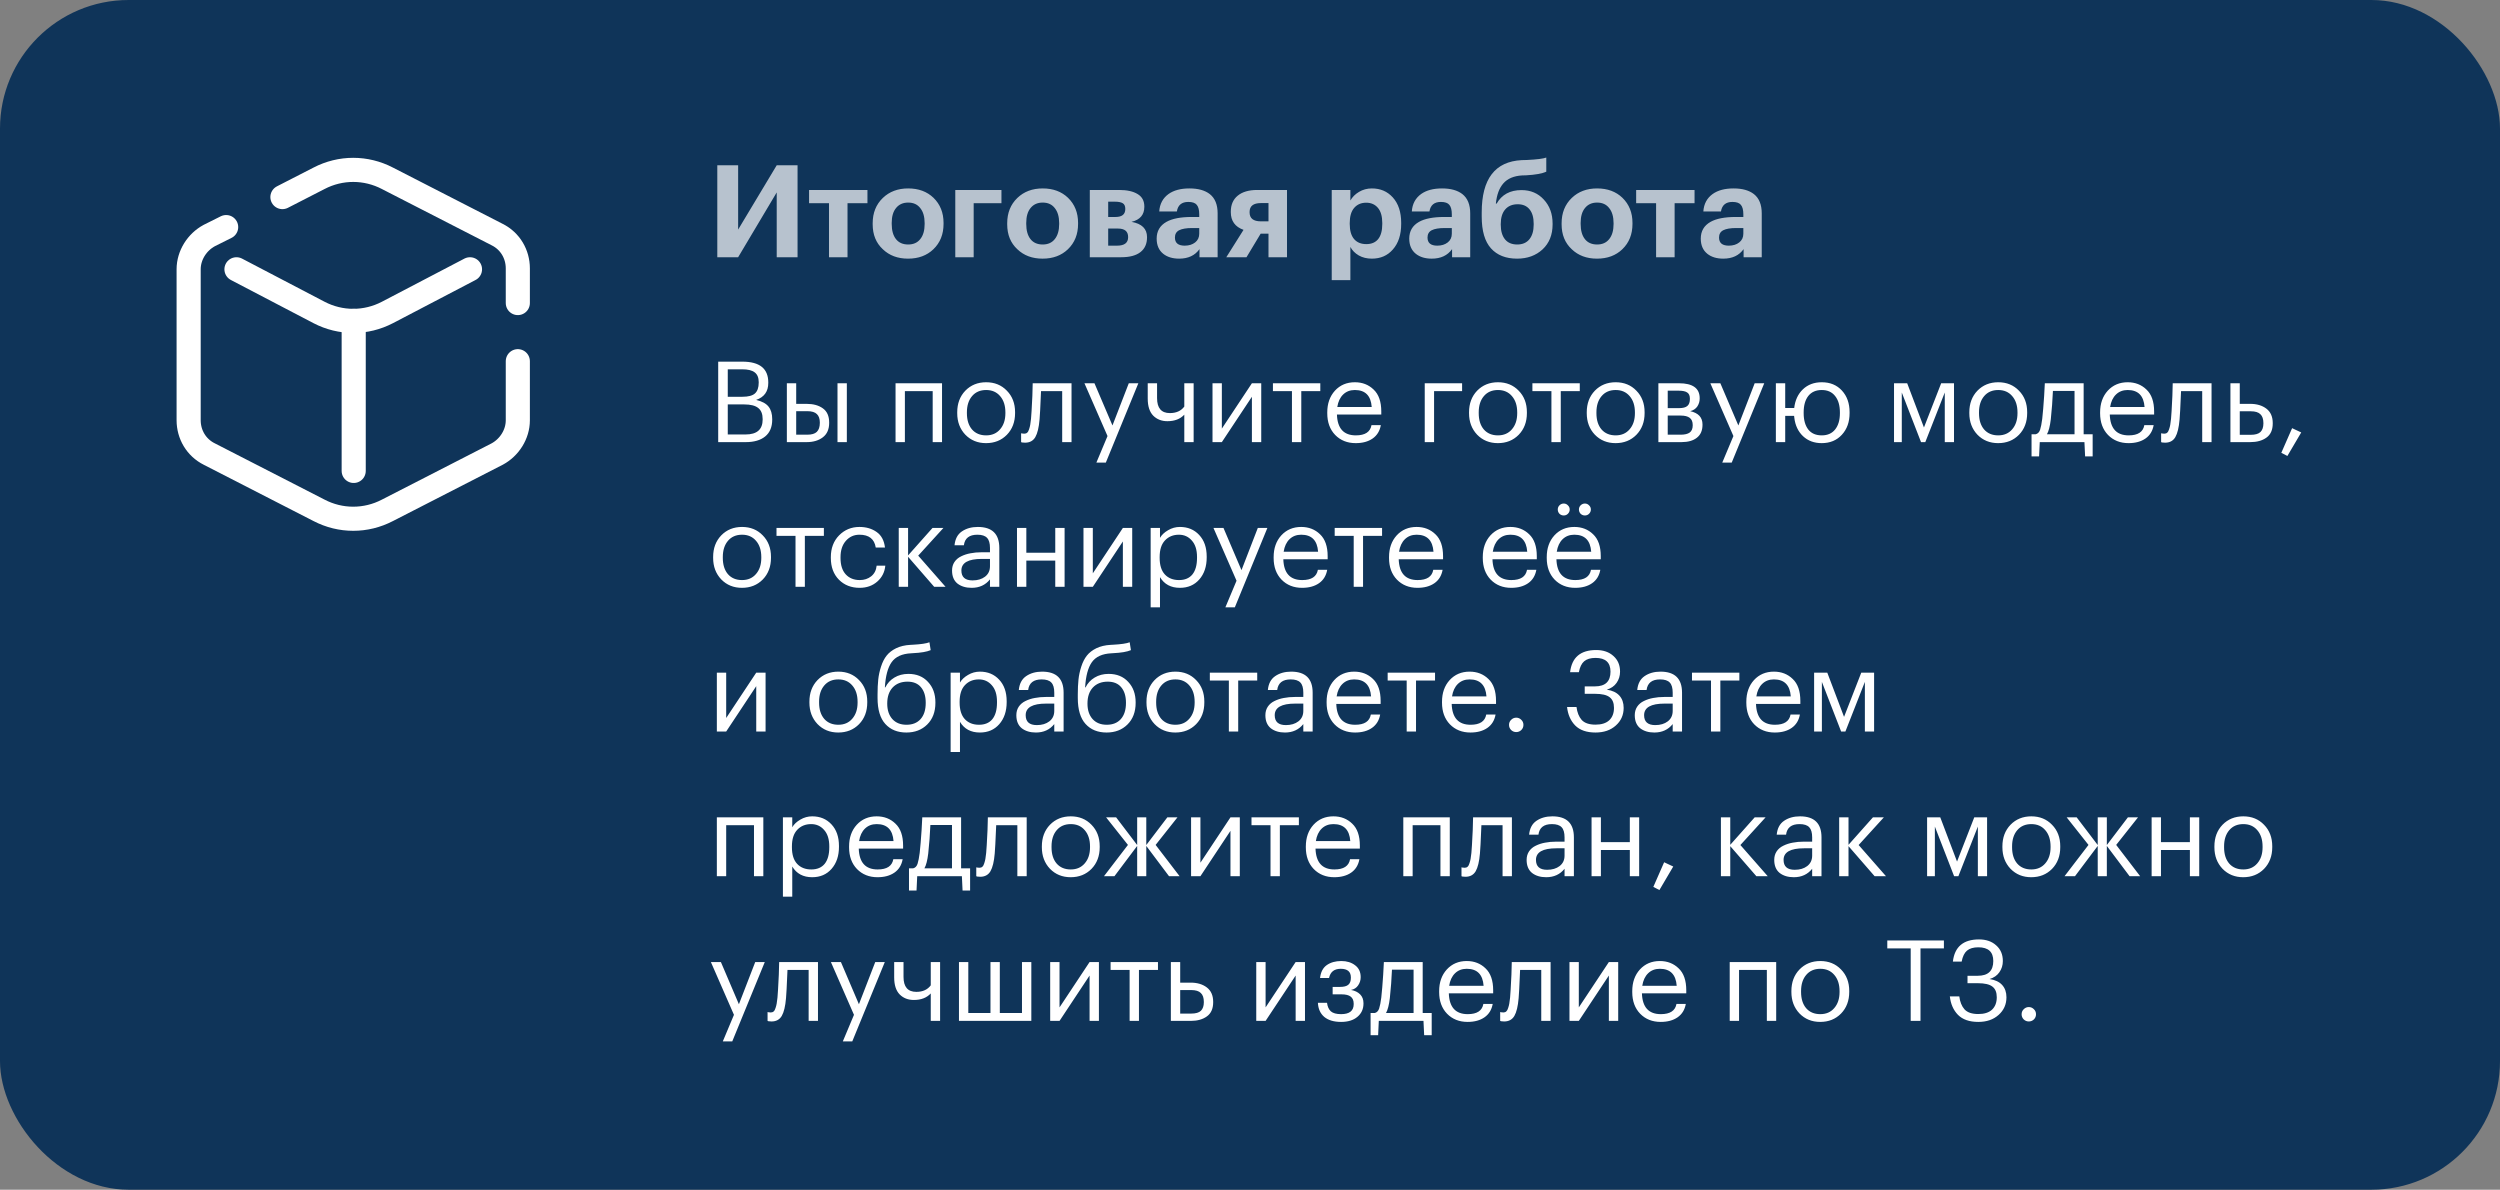
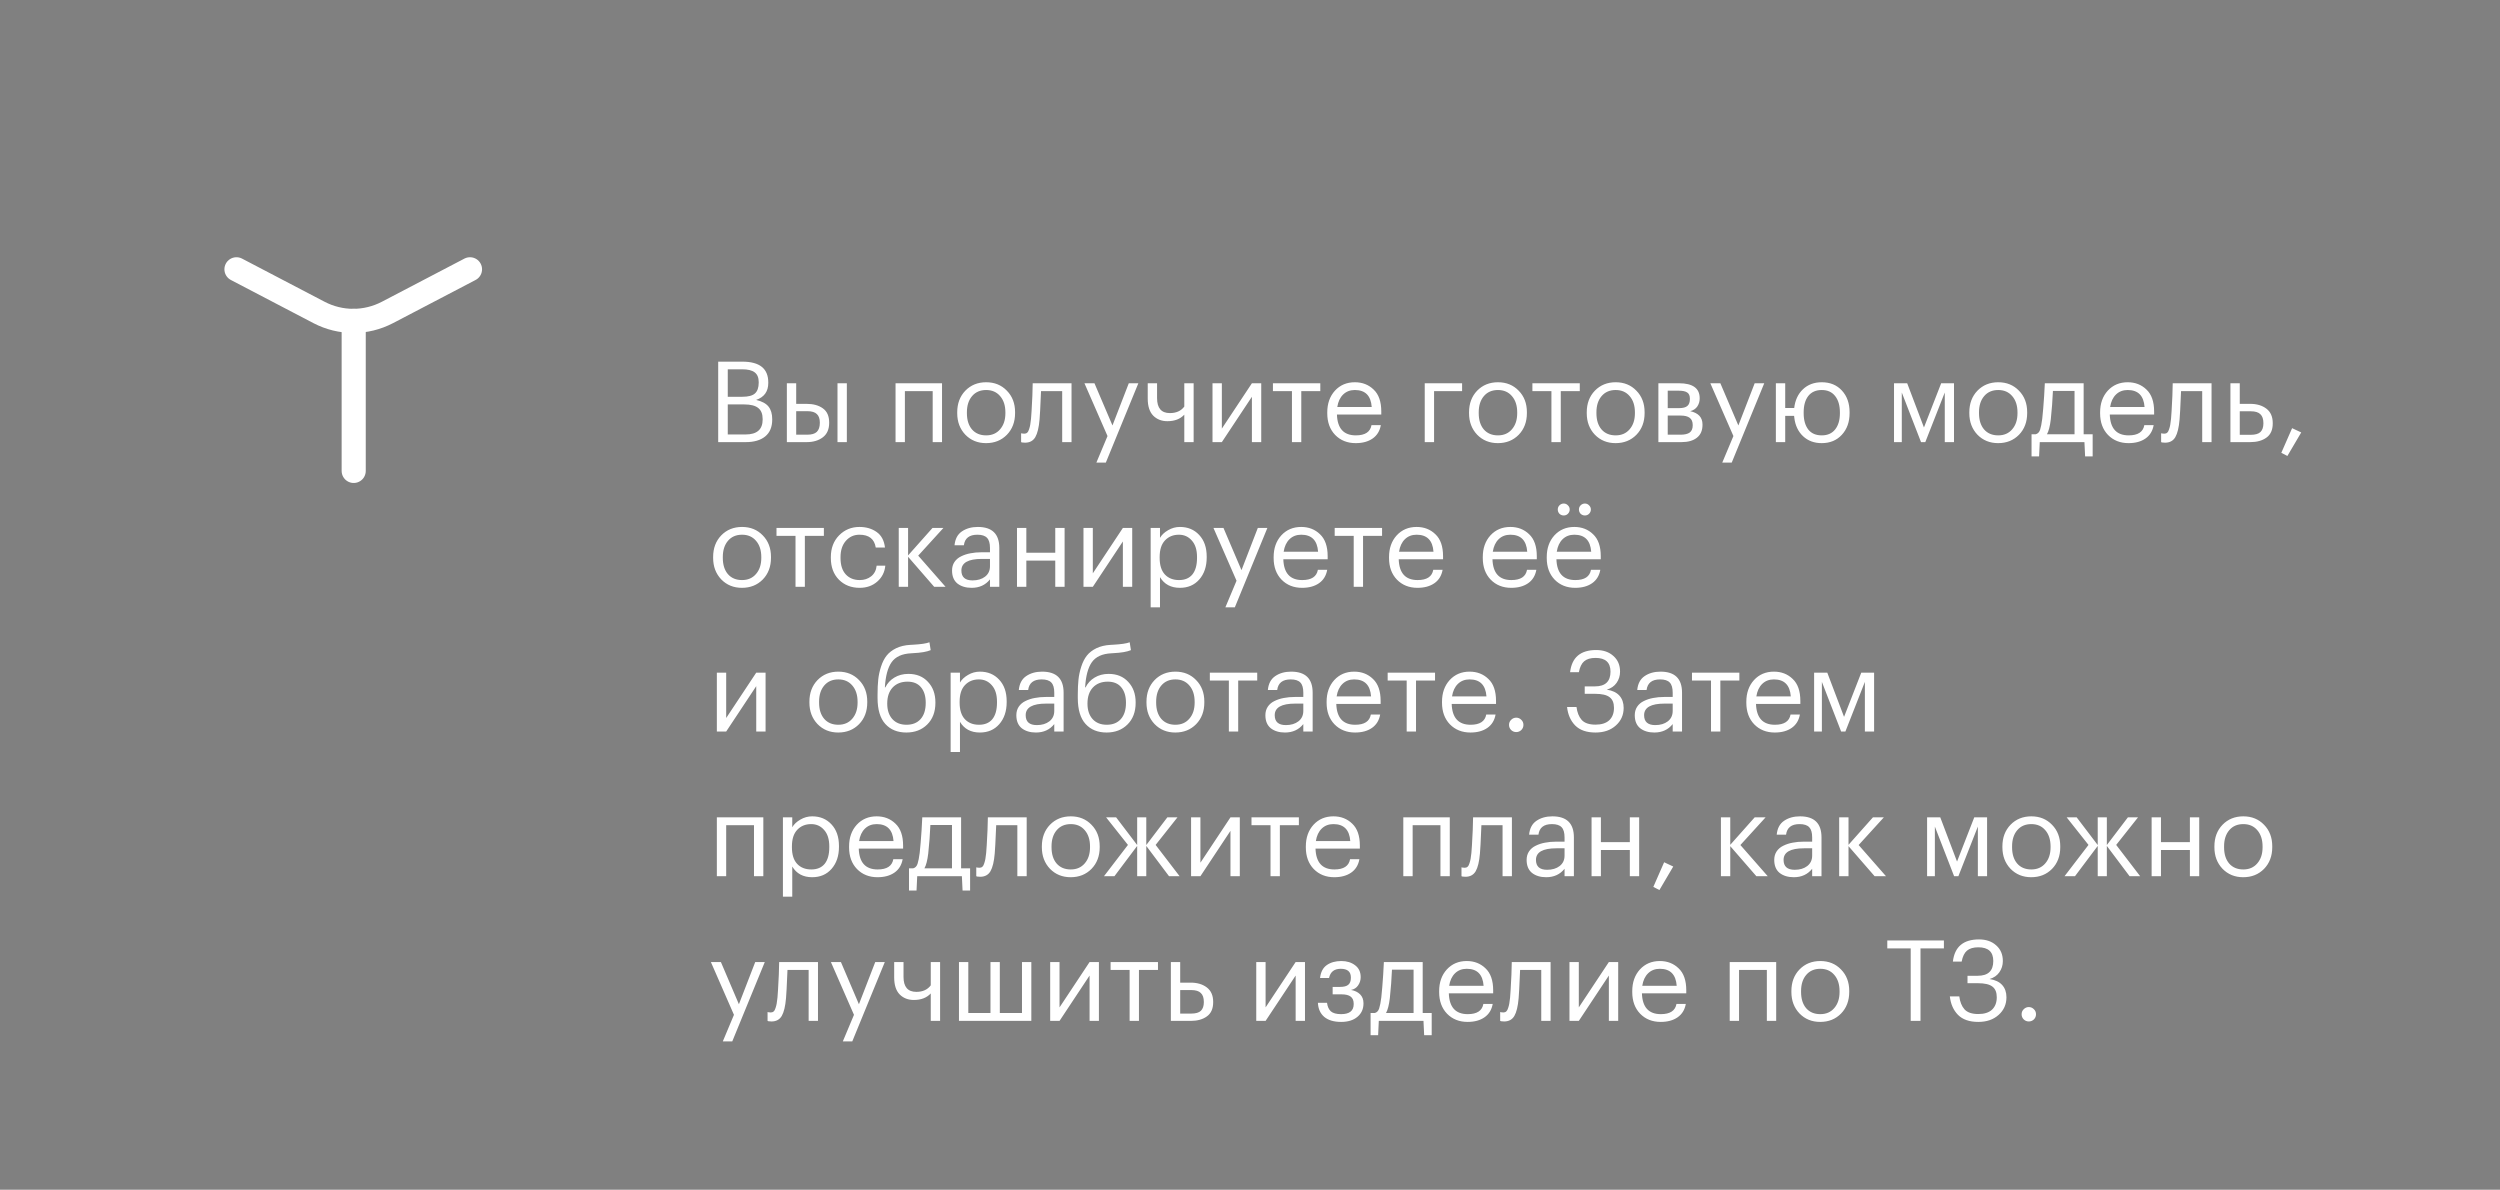
<svg xmlns="http://www.w3.org/2000/svg" width="311" height="148" viewBox="0 0 311 148" fill="none">
  <rect x="0" y="0" width="311" height="148" fill="#808080" stroke="none" />
-   <rect width="311" height="148" rx="16" fill="#0F3459" />
  <path d="M89.344 44.99H92.354C94.501 44.99 95.574 45.853 95.574 47.58V47.636C95.574 48.7 95.07 49.405 94.062 49.75C94.781 49.918 95.294 50.193 95.602 50.576C95.91 50.959 96.064 51.481 96.064 52.144V52.2C96.064 53.124 95.77 53.824 95.182 54.3C94.603 54.767 93.801 55 92.774 55H89.344V44.99ZM92.746 54.048C94.165 54.048 94.874 53.427 94.874 52.186V52.13C94.874 51.505 94.692 51.047 94.328 50.758C93.964 50.459 93.381 50.31 92.578 50.31H90.534V54.048H92.746ZM92.354 49.358C93.082 49.358 93.6 49.223 93.908 48.952C94.225 48.672 94.384 48.219 94.384 47.594V47.538C94.384 46.978 94.216 46.572 93.88 46.32C93.553 46.068 93.035 45.942 92.326 45.942H90.534V49.358H92.354ZM104.185 47.678H105.347V55H104.185V47.678ZM97.885 47.678H99.047V50.24H100.349C101.18 50.24 101.852 50.427 102.365 50.8C102.888 51.173 103.149 51.761 103.149 52.564V52.606C103.149 53.399 102.888 53.997 102.365 54.398C101.842 54.799 101.17 55 100.349 55H97.885V47.678ZM100.419 54.076C100.97 54.076 101.366 53.959 101.609 53.726C101.861 53.483 101.987 53.11 101.987 52.606V52.564C101.987 52.097 101.866 51.747 101.623 51.514C101.38 51.271 100.979 51.15 100.419 51.15H99.047V54.076H100.419ZM116.026 48.658H112.568V55H111.406V47.678H117.188V55H116.026V48.658ZM122.677 54.16C123.405 54.16 123.984 53.908 124.413 53.404C124.852 52.9 125.071 52.233 125.071 51.402V51.304C125.071 50.455 124.852 49.778 124.413 49.274C123.984 48.77 123.405 48.518 122.677 48.518C121.94 48.518 121.357 48.77 120.927 49.274C120.498 49.778 120.283 50.45 120.283 51.29V51.402C120.283 52.251 120.493 52.923 120.913 53.418C121.343 53.913 121.931 54.16 122.677 54.16ZM122.663 55.126C121.627 55.126 120.769 54.776 120.087 54.076C119.415 53.367 119.079 52.475 119.079 51.402V51.29C119.079 50.198 119.415 49.302 120.087 48.602C120.769 47.902 121.632 47.552 122.677 47.552C123.723 47.552 124.581 47.902 125.253 48.602C125.935 49.293 126.275 50.184 126.275 51.276V51.388C126.275 52.489 125.935 53.39 125.253 54.09C124.572 54.781 123.709 55.126 122.663 55.126ZM129.322 52.172C129.238 53.18 129.061 53.917 128.79 54.384C128.519 54.841 128.095 55.07 127.516 55.07C127.395 55.07 127.269 55.061 127.138 55.042L127.026 55V53.894L127.124 53.922C127.217 53.941 127.315 53.95 127.418 53.95C127.567 53.95 127.689 53.908 127.782 53.824C127.885 53.731 127.964 53.586 128.02 53.39C128.085 53.194 128.132 53.012 128.16 52.844C128.188 52.667 128.221 52.419 128.258 52.102C128.295 51.766 128.351 50.814 128.426 49.246L128.468 47.678H133.298V55H132.136V48.658H129.504C129.42 50.674 129.359 51.845 129.322 52.172ZM137.775 54.244L134.905 47.678H136.151L138.391 52.928L140.421 47.678H141.611L137.565 57.548H136.389L137.775 54.244ZM147.327 55V51.584C146.823 52.125 146.123 52.396 145.227 52.396C144.508 52.396 143.92 52.167 143.463 51.71C143.006 51.243 142.777 50.534 142.777 49.582V47.678H143.939V49.526C143.939 50.767 144.471 51.388 145.535 51.388C146.328 51.388 146.926 51.117 147.327 50.576V47.678H148.489V55H147.327ZM150.836 55V47.678H151.998V53.32L155.736 47.678H156.898V55H155.736V49.358L151.998 55H150.836ZM164.246 48.658H161.88V55H160.718V48.658H158.352V47.678H164.246V48.658ZM168.654 55.126C167.609 55.126 166.755 54.785 166.092 54.104C165.439 53.423 165.112 52.527 165.112 51.416V51.304C165.112 50.203 165.43 49.302 166.064 48.602C166.708 47.902 167.534 47.552 168.542 47.552C169.476 47.552 170.255 47.855 170.88 48.462C171.515 49.059 171.832 49.969 171.832 51.192V51.57H166.316C166.372 53.297 167.156 54.16 168.668 54.16C169.816 54.16 170.465 53.735 170.614 52.886H171.776C171.646 53.614 171.305 54.169 170.754 54.552C170.204 54.935 169.504 55.126 168.654 55.126ZM170.642 50.632C170.54 49.223 169.84 48.518 168.542 48.518C167.954 48.518 167.469 48.705 167.086 49.078C166.704 49.451 166.461 49.969 166.358 50.632H170.642ZM178.399 48.658V55H177.237V47.678H181.885V48.658H178.399ZM186.347 54.16C187.075 54.16 187.654 53.908 188.083 53.404C188.522 52.9 188.741 52.233 188.741 51.402V51.304C188.741 50.455 188.522 49.778 188.083 49.274C187.654 48.77 187.075 48.518 186.347 48.518C185.61 48.518 185.026 48.77 184.597 49.274C184.168 49.778 183.953 50.45 183.953 51.29V51.402C183.953 52.251 184.163 52.923 184.583 53.418C185.012 53.913 185.6 54.16 186.347 54.16ZM186.333 55.126C185.297 55.126 184.438 54.776 183.757 54.076C183.085 53.367 182.749 52.475 182.749 51.402V51.29C182.749 50.198 183.085 49.302 183.757 48.602C184.438 47.902 185.302 47.552 186.347 47.552C187.392 47.552 188.251 47.902 188.923 48.602C189.604 49.293 189.945 50.184 189.945 51.276V51.388C189.945 52.489 189.604 53.39 188.923 54.09C188.242 54.781 187.378 55.126 186.333 55.126ZM196.525 48.658H194.159V55H192.997V48.658H190.631V47.678H196.525V48.658ZM200.99 54.16C201.718 54.16 202.296 53.908 202.726 53.404C203.164 52.9 203.384 52.233 203.384 51.402V51.304C203.384 50.455 203.164 49.778 202.726 49.274C202.296 48.77 201.718 48.518 200.99 48.518C200.252 48.518 199.669 48.77 199.24 49.274C198.81 49.778 198.596 50.45 198.596 51.29V51.402C198.596 52.251 198.806 52.923 199.226 53.418C199.655 53.913 200.243 54.16 200.99 54.16ZM200.976 55.126C199.94 55.126 199.081 54.776 198.4 54.076C197.728 53.367 197.392 52.475 197.392 51.402V51.29C197.392 50.198 197.728 49.302 198.4 48.602C199.081 47.902 199.944 47.552 200.99 47.552C202.035 47.552 202.894 47.902 203.566 48.602C204.247 49.293 204.588 50.184 204.588 51.276V51.388C204.588 52.489 204.247 53.39 203.566 54.09C202.884 54.781 202.021 55.126 200.976 55.126ZM206.303 47.678H208.865C210.582 47.678 211.441 48.299 211.441 49.54V49.582C211.441 49.937 211.343 50.263 211.147 50.562C210.951 50.851 210.657 51.047 210.265 51.15C211.282 51.374 211.791 51.925 211.791 52.802V52.844C211.791 53.553 211.558 54.09 211.091 54.454C210.634 54.818 209.994 55 209.173 55H206.303V47.678ZM207.465 48.602V50.772H208.865C209.35 50.772 209.696 50.683 209.901 50.506C210.116 50.329 210.223 50.039 210.223 49.638V49.596C210.223 49.223 210.111 48.966 209.887 48.826C209.672 48.677 209.327 48.602 208.851 48.602H207.465ZM207.465 51.696V54.076H209.061C209.574 54.076 209.952 53.987 210.195 53.81C210.447 53.623 210.573 53.325 210.573 52.914V52.872C210.573 52.461 210.447 52.163 210.195 51.976C209.952 51.789 209.574 51.696 209.061 51.696H207.465ZM215.636 54.244L212.766 47.678H214.012L216.252 52.928L218.282 47.678H219.472L215.426 57.548H214.25L215.636 54.244ZM226.616 55.126C225.683 55.126 224.908 54.837 224.292 54.258C223.686 53.679 223.326 52.919 223.214 51.976C223.196 51.845 223.186 51.766 223.186 51.738H222.08V55H220.918V47.678H222.08V50.758H223.2C223.312 49.787 223.672 49.013 224.278 48.434C224.894 47.846 225.678 47.552 226.63 47.552C227.666 47.552 228.502 47.897 229.136 48.588C229.771 49.279 230.088 50.175 230.088 51.276V51.388C230.088 52.499 229.766 53.399 229.122 54.09C228.488 54.781 227.652 55.126 226.616 55.126ZM226.63 54.16C227.349 54.16 227.904 53.913 228.296 53.418C228.688 52.923 228.884 52.251 228.884 51.402V51.304C228.884 50.445 228.688 49.769 228.296 49.274C227.904 48.77 227.349 48.518 226.63 48.518C225.902 48.518 225.342 48.765 224.95 49.26C224.568 49.755 224.376 50.431 224.376 51.29V51.402C224.376 52.261 224.568 52.937 224.95 53.432C225.333 53.917 225.893 54.16 226.63 54.16ZM236.582 48.826V55H235.616V47.678H237.254L239.34 53.18L241.482 47.678H243.078V55H241.93V48.826L239.508 55H238.976L236.582 48.826ZM248.582 54.16C249.31 54.16 249.888 53.908 250.318 53.404C250.756 52.9 250.976 52.233 250.976 51.402V51.304C250.976 50.455 250.756 49.778 250.318 49.274C249.888 48.77 249.31 48.518 248.582 48.518C247.844 48.518 247.261 48.77 246.832 49.274C246.402 49.778 246.188 50.45 246.188 51.29V51.402C246.188 52.251 246.398 52.923 246.818 53.418C247.247 53.913 247.835 54.16 248.582 54.16ZM248.568 55.126C247.532 55.126 246.673 54.776 245.992 54.076C245.32 53.367 244.984 52.475 244.984 51.402V51.29C244.984 50.198 245.32 49.302 245.992 48.602C246.673 47.902 247.536 47.552 248.582 47.552C249.627 47.552 250.486 47.902 251.158 48.602C251.839 49.293 252.18 50.184 252.18 51.276V51.388C252.18 52.489 251.839 53.39 251.158 54.09C250.476 54.781 249.613 55.126 248.568 55.126ZM255.118 52.172C255.015 53.031 254.856 53.647 254.642 54.02H258.072V48.63H255.384C255.337 49.769 255.248 50.949 255.118 52.172ZM253.662 56.778H252.724V54.02H253.242C253.503 53.955 253.685 53.768 253.788 53.46C253.89 53.143 253.979 52.69 254.054 52.102C254.138 51.346 254.217 50.394 254.292 49.246C254.329 48.733 254.357 48.21 254.376 47.678H259.206V54.02H260.326V56.778H259.388L259.304 55H253.746L253.662 56.778ZM264.795 55.126C263.75 55.126 262.896 54.785 262.233 54.104C261.58 53.423 261.253 52.527 261.253 51.416V51.304C261.253 50.203 261.57 49.302 262.205 48.602C262.849 47.902 263.675 47.552 264.683 47.552C265.616 47.552 266.396 47.855 267.021 48.462C267.656 49.059 267.973 49.969 267.973 51.192V51.57H262.457C262.513 53.297 263.297 54.16 264.809 54.16C265.957 54.16 266.606 53.735 266.755 52.886H267.917C267.786 53.614 267.446 54.169 266.895 54.552C266.344 54.935 265.644 55.126 264.795 55.126ZM266.783 50.632C266.68 49.223 265.98 48.518 264.683 48.518C264.095 48.518 263.61 48.705 263.227 49.078C262.844 49.451 262.602 49.969 262.499 50.632H266.783ZM271.14 52.172C271.056 53.18 270.879 53.917 270.608 54.384C270.338 54.841 269.913 55.07 269.334 55.07C269.213 55.07 269.087 55.061 268.956 55.042L268.844 55V53.894L268.942 53.922C269.036 53.941 269.134 53.95 269.236 53.95C269.386 53.95 269.507 53.908 269.6 53.824C269.703 53.731 269.782 53.586 269.838 53.39C269.904 53.194 269.95 53.012 269.978 52.844C270.006 52.667 270.039 52.419 270.076 52.102C270.114 51.766 270.17 50.814 270.244 49.246L270.286 47.678H275.116V55H273.954V48.658H271.322C271.238 50.674 271.178 51.845 271.14 52.172ZM277.465 47.678H278.627V50.24H279.929C280.75 50.24 281.422 50.441 281.945 50.842C282.468 51.243 282.729 51.841 282.729 52.634V52.676C282.729 53.479 282.468 54.067 281.945 54.44C281.432 54.813 280.76 55 279.929 55H277.465V47.678ZM279.999 54.09C280.559 54.09 280.96 53.973 281.203 53.74C281.446 53.497 281.567 53.143 281.567 52.676V52.634C281.567 52.13 281.441 51.761 281.189 51.528C280.946 51.285 280.55 51.164 279.999 51.164H278.627V54.09H279.999ZM283.795 56.33L285.139 53.264L286.273 53.796L284.551 56.722L283.795 56.33ZM92.312 72.16C93.04 72.16 93.619 71.908 94.048 71.404C94.487 70.9 94.706 70.233 94.706 69.402V69.304C94.706 68.455 94.487 67.778 94.048 67.274C93.619 66.77 93.04 66.518 92.312 66.518C91.575 66.518 90.991 66.77 90.562 67.274C90.133 67.778 89.918 68.45 89.918 69.29V69.402C89.918 70.251 90.128 70.923 90.548 71.418C90.977 71.913 91.565 72.16 92.312 72.16ZM92.298 73.126C91.262 73.126 90.403 72.776 89.722 72.076C89.05 71.367 88.714 70.475 88.714 69.402V69.29C88.714 68.198 89.05 67.302 89.722 66.602C90.403 65.902 91.267 65.552 92.312 65.552C93.357 65.552 94.216 65.902 94.888 66.602C95.569 67.293 95.91 68.184 95.91 69.276V69.388C95.91 70.489 95.569 71.39 94.888 72.09C94.207 72.781 93.343 73.126 92.298 73.126ZM102.49 66.658H100.124V73H98.962V66.658H96.596V65.678H102.49V66.658ZM106.941 73.126C105.895 73.126 105.037 72.79 104.365 72.118C103.693 71.437 103.357 70.536 103.357 69.416V69.304C103.357 68.203 103.697 67.302 104.379 66.602C105.069 65.902 105.914 65.552 106.913 65.552C107.753 65.552 108.467 65.762 109.055 66.182C109.643 66.593 109.988 67.237 110.091 68.114H108.943C108.775 67.05 108.098 66.518 106.913 66.518C106.231 66.518 105.667 66.775 105.219 67.288C104.78 67.792 104.561 68.464 104.561 69.304V69.416C104.561 70.293 104.775 70.97 105.205 71.446C105.643 71.922 106.227 72.16 106.955 72.16C107.505 72.16 107.977 72.006 108.369 71.698C108.77 71.381 108.999 70.937 109.055 70.368H110.133C110.058 71.171 109.722 71.833 109.125 72.356C108.537 72.869 107.809 73.126 106.941 73.126ZM112.965 69.262V73H111.803V65.678H112.965V69.094L116.003 65.678H117.361L114.225 69.122L117.627 73H116.213L112.965 69.262ZM120.871 73.126C120.153 73.126 119.565 72.949 119.107 72.594C118.659 72.23 118.435 71.689 118.435 70.97C118.435 70.569 118.533 70.219 118.729 69.92C118.935 69.612 119.215 69.374 119.569 69.206C119.924 69.029 120.311 68.903 120.731 68.828C121.151 68.744 121.609 68.702 122.103 68.702H123.153V68.17C123.153 67.582 123.032 67.162 122.789 66.91C122.547 66.649 122.145 66.518 121.585 66.518C120.577 66.518 120.017 66.957 119.905 67.834H118.743C118.818 67.05 119.121 66.476 119.653 66.112C120.195 65.739 120.857 65.552 121.641 65.552C123.424 65.552 124.315 66.425 124.315 68.17V73H123.153V72.076C122.593 72.776 121.833 73.126 120.871 73.126ZM120.983 72.202C121.618 72.202 122.136 72.048 122.537 71.74C122.948 71.423 123.153 70.989 123.153 70.438V69.528H122.145C120.447 69.528 119.597 70.009 119.597 70.97C119.597 71.791 120.059 72.202 120.983 72.202ZM131.274 69.738H127.676V73H126.514V65.678H127.676V68.758H131.274V65.678H132.436V73H131.274V69.738ZM134.785 73V65.678H135.947V71.32L139.685 65.678H140.847V73H139.685V67.358L135.947 73H134.785ZM143.141 65.678H144.303V66.91C144.518 66.537 144.854 66.219 145.311 65.958C145.768 65.687 146.258 65.552 146.781 65.552C147.761 65.552 148.559 65.883 149.175 66.546C149.8 67.209 150.113 68.105 150.113 69.234V69.346C150.113 70.475 149.805 71.39 149.189 72.09C148.582 72.781 147.78 73.126 146.781 73.126C145.661 73.126 144.835 72.683 144.303 71.796V75.548H143.141V65.678ZM146.669 72.16C147.397 72.16 147.952 71.927 148.335 71.46C148.718 70.984 148.909 70.298 148.909 69.402V69.29C148.909 68.403 148.694 67.722 148.265 67.246C147.845 66.761 147.308 66.518 146.655 66.518C145.946 66.518 145.367 66.756 144.919 67.232C144.48 67.699 144.261 68.385 144.261 69.29V69.402C144.261 70.307 144.476 70.993 144.905 71.46C145.344 71.927 145.932 72.16 146.669 72.16ZM153.825 72.244L150.955 65.678H152.201L154.441 70.928L156.471 65.678H157.661L153.615 75.548H152.439L153.825 72.244ZM161.983 73.126C160.937 73.126 160.083 72.785 159.421 72.104C158.767 71.423 158.441 70.527 158.441 69.416V69.304C158.441 68.203 158.758 67.302 159.393 66.602C160.037 65.902 160.863 65.552 161.871 65.552C162.804 65.552 163.583 65.855 164.209 66.462C164.843 67.059 165.161 67.969 165.161 69.192V69.57H159.645C159.701 71.297 160.485 72.16 161.997 72.16C163.145 72.16 163.793 71.735 163.943 70.886H165.105C164.974 71.614 164.633 72.169 164.083 72.552C163.532 72.935 162.832 73.126 161.983 73.126ZM163.971 68.632C163.868 67.223 163.168 66.518 161.871 66.518C161.283 66.518 160.797 66.705 160.415 67.078C160.032 67.451 159.789 67.969 159.687 68.632H163.971ZM171.929 66.658H169.563V73H168.401V66.658H166.035V65.678H171.929V66.658ZM176.338 73.126C175.293 73.126 174.439 72.785 173.776 72.104C173.123 71.423 172.796 70.527 172.796 69.416V69.304C172.796 68.203 173.113 67.302 173.748 66.602C174.392 65.902 175.218 65.552 176.226 65.552C177.159 65.552 177.939 65.855 178.564 66.462C179.199 67.059 179.516 67.969 179.516 69.192V69.57H174C174.056 71.297 174.84 72.16 176.352 72.16C177.5 72.16 178.149 71.735 178.298 70.886H179.46C179.329 71.614 178.989 72.169 178.438 72.552C177.887 72.935 177.187 73.126 176.338 73.126ZM178.326 68.632C178.223 67.223 177.523 66.518 176.226 66.518C175.638 66.518 175.153 66.705 174.77 67.078C174.387 67.451 174.145 67.969 174.042 68.632H178.326ZM188 73.126C186.955 73.126 186.101 72.785 185.438 72.104C184.785 71.423 184.458 70.527 184.458 69.416V69.304C184.458 68.203 184.775 67.302 185.41 66.602C186.054 65.902 186.88 65.552 187.888 65.552C188.821 65.552 189.601 65.855 190.226 66.462C190.861 67.059 191.178 67.969 191.178 69.192V69.57H185.662C185.718 71.297 186.502 72.16 188.014 72.16C189.162 72.16 189.811 71.735 189.96 70.886H191.122C190.991 71.614 190.651 72.169 190.1 72.552C189.549 72.935 188.849 73.126 188 73.126ZM189.988 68.632C189.885 67.223 189.185 66.518 187.888 66.518C187.3 66.518 186.815 66.705 186.432 67.078C186.049 67.451 185.807 67.969 185.704 68.632H189.988ZM195.957 73.126C194.912 73.126 194.058 72.785 193.395 72.104C192.742 71.423 192.415 70.527 192.415 69.416V69.304C192.415 68.203 192.733 67.302 193.367 66.602C194.011 65.902 194.837 65.552 195.845 65.552C196.779 65.552 197.558 65.855 198.183 66.462C198.818 67.059 199.135 67.969 199.135 69.192V69.57H193.619C193.675 71.297 194.459 72.16 195.971 72.16C197.119 72.16 197.768 71.735 197.917 70.886H199.079C198.949 71.614 198.608 72.169 198.057 72.552C197.507 72.935 196.807 73.126 195.957 73.126ZM197.945 68.632C197.843 67.223 197.143 66.518 195.845 66.518C195.257 66.518 194.772 66.705 194.389 67.078C194.007 67.451 193.764 67.969 193.661 68.632H197.945ZM195.047 63.914C194.907 64.054 194.735 64.124 194.529 64.124C194.324 64.124 194.147 64.054 193.997 63.914C193.857 63.765 193.787 63.587 193.787 63.382C193.787 63.177 193.857 63.004 193.997 62.864C194.147 62.715 194.324 62.64 194.529 62.64C194.735 62.64 194.907 62.715 195.047 62.864C195.197 63.004 195.271 63.177 195.271 63.382C195.271 63.587 195.197 63.765 195.047 63.914ZM197.679 63.914C197.539 64.054 197.367 64.124 197.161 64.124C196.956 64.124 196.779 64.054 196.629 63.914C196.489 63.765 196.419 63.587 196.419 63.382C196.419 63.177 196.489 63.004 196.629 62.864C196.779 62.715 196.956 62.64 197.161 62.64C197.367 62.64 197.539 62.715 197.679 62.864C197.829 63.004 197.903 63.177 197.903 63.382C197.903 63.587 197.829 63.765 197.679 63.914ZM89.176 91V83.678H90.338V89.32L94.076 83.678H95.238V91H94.076V85.358L90.338 91H89.176ZM104.289 90.16C105.017 90.16 105.595 89.908 106.025 89.404C106.463 88.9 106.683 88.233 106.683 87.402V87.304C106.683 86.455 106.463 85.778 106.025 85.274C105.595 84.77 105.017 84.518 104.289 84.518C103.551 84.518 102.968 84.77 102.539 85.274C102.109 85.778 101.895 86.45 101.895 87.29V87.402C101.895 88.251 102.105 88.923 102.525 89.418C102.954 89.913 103.542 90.16 104.289 90.16ZM104.275 91.126C103.239 91.126 102.38 90.776 101.699 90.076C101.027 89.367 100.691 88.475 100.691 87.402V87.29C100.691 86.198 101.027 85.302 101.699 84.602C102.38 83.902 103.243 83.552 104.289 83.552C105.334 83.552 106.193 83.902 106.865 84.602C107.546 85.293 107.887 86.184 107.887 87.276V87.388C107.887 88.489 107.546 89.39 106.865 90.09C106.183 90.781 105.32 91.126 104.275 91.126ZM112.752 91.126C111.65 91.126 110.778 90.771 110.134 90.062C109.49 89.353 109.168 88.275 109.168 86.828V86.38C109.168 85.689 109.196 85.078 109.252 84.546C109.308 84.005 109.424 83.463 109.602 82.922C109.779 82.371 110.012 81.914 110.302 81.55C110.591 81.186 110.983 80.883 111.478 80.64C111.982 80.397 112.574 80.257 113.256 80.22L113.536 80.206C114.562 80.15 115.258 80.047 115.622 79.898L115.776 80.878C115.3 81.083 114.558 81.209 113.55 81.256L113.34 81.27C112.21 81.326 111.403 81.695 110.918 82.376C110.442 83.048 110.162 84.093 110.078 85.512H110.134C110.386 84.999 110.759 84.593 111.254 84.294C111.758 83.986 112.341 83.832 113.004 83.832C114.021 83.832 114.833 84.163 115.44 84.826C116.056 85.479 116.364 86.329 116.364 87.374V87.43C116.364 88.559 116.023 89.46 115.342 90.132C114.67 90.795 113.806 91.126 112.752 91.126ZM111.002 89.446C111.431 89.922 112.019 90.16 112.766 90.16C113.512 90.16 114.096 89.927 114.516 89.46C114.945 88.984 115.16 88.312 115.16 87.444V87.416C115.16 86.604 114.964 85.965 114.572 85.498C114.189 85.031 113.629 84.798 112.892 84.798C112.117 84.798 111.501 85.041 111.044 85.526C110.596 86.011 110.372 86.674 110.372 87.514V87.542C110.372 88.335 110.582 88.97 111.002 89.446ZM118.258 83.678H119.42V84.91C119.635 84.537 119.971 84.219 120.428 83.958C120.885 83.687 121.375 83.552 121.898 83.552C122.878 83.552 123.676 83.883 124.292 84.546C124.917 85.209 125.23 86.105 125.23 87.234V87.346C125.23 88.475 124.922 89.39 124.306 90.09C123.699 90.781 122.897 91.126 121.898 91.126C120.778 91.126 119.952 90.683 119.42 89.796V93.548H118.258V83.678ZM121.786 90.16C122.514 90.16 123.069 89.927 123.452 89.46C123.835 88.984 124.026 88.298 124.026 87.402V87.29C124.026 86.403 123.811 85.722 123.382 85.246C122.962 84.761 122.425 84.518 121.772 84.518C121.063 84.518 120.484 84.756 120.036 85.232C119.597 85.699 119.378 86.385 119.378 87.29V87.402C119.378 88.307 119.593 88.993 120.022 89.46C120.461 89.927 121.049 90.16 121.786 90.16ZM128.869 91.126C128.151 91.126 127.563 90.949 127.105 90.594C126.657 90.23 126.433 89.689 126.433 88.97C126.433 88.569 126.531 88.219 126.727 87.92C126.933 87.612 127.213 87.374 127.567 87.206C127.922 87.029 128.309 86.903 128.729 86.828C129.149 86.744 129.607 86.702 130.101 86.702H131.151V86.17C131.151 85.582 131.03 85.162 130.787 84.91C130.545 84.649 130.143 84.518 129.583 84.518C128.575 84.518 128.015 84.957 127.903 85.834H126.741C126.816 85.05 127.119 84.476 127.651 84.112C128.193 83.739 128.855 83.552 129.639 83.552C131.422 83.552 132.313 84.425 132.313 86.17V91H131.151V90.076C130.591 90.776 129.831 91.126 128.869 91.126ZM128.981 90.202C129.616 90.202 130.134 90.048 130.535 89.74C130.946 89.423 131.151 88.989 131.151 88.438V87.528H130.143C128.445 87.528 127.595 88.009 127.595 88.97C127.595 89.791 128.057 90.202 128.981 90.202ZM137.662 91.126C136.561 91.126 135.688 90.771 135.044 90.062C134.4 89.353 134.078 88.275 134.078 86.828V86.38C134.078 85.689 134.106 85.078 134.162 84.546C134.218 84.005 134.335 83.463 134.512 82.922C134.689 82.371 134.923 81.914 135.212 81.55C135.501 81.186 135.893 80.883 136.388 80.64C136.892 80.397 137.485 80.257 138.166 80.22L138.446 80.206C139.473 80.15 140.168 80.047 140.532 79.898L140.686 80.878C140.21 81.083 139.468 81.209 138.46 81.256L138.25 81.27C137.121 81.326 136.313 81.695 135.828 82.376C135.352 83.048 135.072 84.093 134.988 85.512H135.044C135.296 84.999 135.669 84.593 136.164 84.294C136.668 83.986 137.251 83.832 137.914 83.832C138.931 83.832 139.743 84.163 140.35 84.826C140.966 85.479 141.274 86.329 141.274 87.374V87.43C141.274 88.559 140.933 89.46 140.252 90.132C139.58 90.795 138.717 91.126 137.662 91.126ZM135.912 89.446C136.341 89.922 136.929 90.16 137.676 90.16C138.423 90.16 139.006 89.927 139.426 89.46C139.855 88.984 140.07 88.312 140.07 87.444V87.416C140.07 86.604 139.874 85.965 139.482 85.498C139.099 85.031 138.539 84.798 137.802 84.798C137.027 84.798 136.411 85.041 135.954 85.526C135.506 86.011 135.282 86.674 135.282 87.514V87.542C135.282 88.335 135.492 88.97 135.912 89.446ZM146.22 90.16C146.948 90.16 147.527 89.908 147.956 89.404C148.395 88.9 148.614 88.233 148.614 87.402V87.304C148.614 86.455 148.395 85.778 147.956 85.274C147.527 84.77 146.948 84.518 146.22 84.518C145.483 84.518 144.9 84.77 144.47 85.274C144.041 85.778 143.826 86.45 143.826 87.29V87.402C143.826 88.251 144.036 88.923 144.456 89.418C144.886 89.913 145.474 90.16 146.22 90.16ZM146.206 91.126C145.17 91.126 144.312 90.776 143.63 90.076C142.958 89.367 142.622 88.475 142.622 87.402V87.29C142.622 86.198 142.958 85.302 143.63 84.602C144.312 83.902 145.175 83.552 146.22 83.552C147.266 83.552 148.124 83.902 148.796 84.602C149.478 85.293 149.818 86.184 149.818 87.276V87.388C149.818 88.489 149.478 89.39 148.796 90.09C148.115 90.781 147.252 91.126 146.206 91.126ZM156.398 84.658H154.032V91H152.87V84.658H150.504V83.678H156.398V84.658ZM159.85 91.126C159.131 91.126 158.543 90.949 158.086 90.594C157.638 90.23 157.414 89.689 157.414 88.97C157.414 88.569 157.512 88.219 157.708 87.92C157.913 87.612 158.193 87.374 158.548 87.206C158.903 87.029 159.29 86.903 159.71 86.828C160.13 86.744 160.587 86.702 161.082 86.702H162.132V86.17C162.132 85.582 162.011 85.162 161.768 84.91C161.525 84.649 161.124 84.518 160.564 84.518C159.556 84.518 158.996 84.957 158.884 85.834H157.722C157.797 85.05 158.1 84.476 158.632 84.112C159.173 83.739 159.836 83.552 160.62 83.552C162.403 83.552 163.294 84.425 163.294 86.17V91H162.132V90.076C161.572 90.776 160.811 91.126 159.85 91.126ZM159.962 90.202C160.597 90.202 161.115 90.048 161.516 89.74C161.927 89.423 162.132 88.989 162.132 88.438V87.528H161.124C159.425 87.528 158.576 88.009 158.576 88.97C158.576 89.791 159.038 90.202 159.962 90.202ZM168.572 91.126C167.527 91.126 166.673 90.785 166.01 90.104C165.357 89.423 165.03 88.527 165.03 87.416V87.304C165.03 86.203 165.348 85.302 165.982 84.602C166.626 83.902 167.452 83.552 168.46 83.552C169.394 83.552 170.173 83.855 170.798 84.462C171.433 85.059 171.75 85.969 171.75 87.192V87.57H166.234C166.29 89.297 167.074 90.16 168.586 90.16C169.734 90.16 170.383 89.735 170.532 88.886H171.694C171.564 89.614 171.223 90.169 170.672 90.552C170.122 90.935 169.422 91.126 168.572 91.126ZM170.56 86.632C170.458 85.223 169.758 84.518 168.46 84.518C167.872 84.518 167.387 84.705 167.004 85.078C166.622 85.451 166.379 85.969 166.276 86.632H170.56ZM178.519 84.658H176.153V91H174.991V84.658H172.625V83.678H178.519V84.658ZM182.928 91.126C181.883 91.126 181.029 90.785 180.366 90.104C179.713 89.423 179.386 88.527 179.386 87.416V87.304C179.386 86.203 179.703 85.302 180.338 84.602C180.982 83.902 181.808 83.552 182.816 83.552C183.749 83.552 184.529 83.855 185.154 84.462C185.789 85.059 186.106 85.969 186.106 87.192V87.57H180.59C180.646 89.297 181.43 90.16 182.942 90.16C184.09 90.16 184.739 89.735 184.888 88.886H186.05C185.919 89.614 185.579 90.169 185.028 90.552C184.477 90.935 183.777 91.126 182.928 91.126ZM184.916 86.632C184.813 85.223 184.113 84.518 182.816 84.518C182.228 84.518 181.743 84.705 181.36 85.078C180.977 85.451 180.735 85.969 180.632 86.632H184.916ZM189.249 90.818C189.071 90.986 188.861 91.07 188.619 91.07C188.376 91.07 188.166 90.986 187.989 90.818C187.811 90.641 187.723 90.426 187.723 90.174C187.723 89.922 187.811 89.712 187.989 89.544C188.166 89.367 188.376 89.278 188.619 89.278C188.861 89.278 189.071 89.367 189.249 89.544C189.426 89.712 189.515 89.922 189.515 90.174C189.515 90.426 189.426 90.641 189.249 90.818ZM198.483 91.126C197.372 91.126 196.528 90.832 195.949 90.244C195.38 89.656 195.044 88.891 194.941 87.948H196.117C196.201 88.629 196.416 89.166 196.761 89.558C197.116 89.95 197.69 90.146 198.483 90.146C199.23 90.146 199.799 89.964 200.191 89.6C200.583 89.227 200.779 88.713 200.779 88.06C200.779 87.444 200.597 87.001 200.233 86.73C199.878 86.45 199.272 86.31 198.413 86.31H197.139V85.386H198.413C199.701 85.386 200.345 84.775 200.345 83.552C200.345 82.413 199.724 81.844 198.483 81.844C197.867 81.844 197.396 81.984 197.069 82.264C196.752 82.535 196.532 82.987 196.411 83.622H195.319C195.534 81.783 196.616 80.864 198.567 80.864C199.454 80.864 200.168 81.111 200.709 81.606C201.26 82.091 201.535 82.74 201.535 83.552C201.535 84.075 201.39 84.541 201.101 84.952C200.821 85.353 200.415 85.633 199.883 85.792C200.574 85.895 201.096 86.142 201.451 86.534C201.806 86.926 201.983 87.435 201.983 88.06C201.983 88.947 201.656 89.679 201.003 90.258C200.359 90.837 199.519 91.126 198.483 91.126ZM205.801 91.126C205.082 91.126 204.494 90.949 204.037 90.594C203.589 90.23 203.365 89.689 203.365 88.97C203.365 88.569 203.463 88.219 203.659 87.92C203.864 87.612 204.144 87.374 204.499 87.206C204.854 87.029 205.241 86.903 205.661 86.828C206.081 86.744 206.538 86.702 207.033 86.702H208.083V86.17C208.083 85.582 207.962 85.162 207.719 84.91C207.476 84.649 207.075 84.518 206.515 84.518C205.507 84.518 204.947 84.957 204.835 85.834H203.673C203.748 85.05 204.051 84.476 204.583 84.112C205.124 83.739 205.787 83.552 206.571 83.552C208.354 83.552 209.245 84.425 209.245 86.17V91H208.083V90.076C207.523 90.776 206.762 91.126 205.801 91.126ZM205.913 90.202C206.548 90.202 207.066 90.048 207.467 89.74C207.878 89.423 208.083 88.989 208.083 88.438V87.528H207.075C205.376 87.528 204.527 88.009 204.527 88.97C204.527 89.791 204.989 90.202 205.913 90.202ZM216.377 84.658H214.011V91H212.849V84.658H210.483V83.678H216.377V84.658ZM220.785 91.126C219.74 91.126 218.886 90.785 218.223 90.104C217.57 89.423 217.243 88.527 217.243 87.416V87.304C217.243 86.203 217.561 85.302 218.195 84.602C218.839 83.902 219.665 83.552 220.673 83.552C221.607 83.552 222.386 83.855 223.011 84.462C223.646 85.059 223.963 85.969 223.963 87.192V87.57H218.447C218.503 89.297 219.287 90.16 220.799 90.16C221.947 90.16 222.596 89.735 222.745 88.886H223.907C223.777 89.614 223.436 90.169 222.885 90.552C222.335 90.935 221.635 91.126 220.785 91.126ZM222.773 86.632C222.671 85.223 221.971 84.518 220.673 84.518C220.085 84.518 219.6 84.705 219.217 85.078C218.835 85.451 218.592 85.969 218.489 86.632H222.773ZM226.642 84.826V91H225.676V83.678H227.314L229.4 89.18L231.542 83.678H233.138V91H231.99V84.826L229.568 91H229.036L226.642 84.826ZM93.796 102.658H90.338V109H89.176V101.678H94.958V109H93.796V102.658ZM97.395 101.678H98.557V102.91C98.771 102.537 99.107 102.219 99.565 101.958C100.022 101.687 100.512 101.552 101.035 101.552C102.015 101.552 102.813 101.883 103.429 102.546C104.054 103.209 104.367 104.105 104.367 105.234V105.346C104.367 106.475 104.059 107.39 103.443 108.09C102.836 108.781 102.033 109.126 101.035 109.126C99.915 109.126 99.089 108.683 98.557 107.796V111.548H97.395V101.678ZM100.923 108.16C101.651 108.16 102.206 107.927 102.589 107.46C102.971 106.984 103.163 106.298 103.163 105.402V105.29C103.163 104.403 102.948 103.722 102.519 103.246C102.099 102.761 101.562 102.518 100.909 102.518C100.199 102.518 99.621 102.756 99.173 103.232C98.734 103.699 98.515 104.385 98.515 105.29V105.402C98.515 106.307 98.729 106.993 99.159 107.46C99.597 107.927 100.185 108.16 100.923 108.16ZM109.168 109.126C108.123 109.126 107.269 108.785 106.606 108.104C105.953 107.423 105.626 106.527 105.626 105.416V105.304C105.626 104.203 105.943 103.302 106.578 102.602C107.222 101.902 108.048 101.552 109.056 101.552C109.989 101.552 110.769 101.855 111.394 102.462C112.029 103.059 112.346 103.969 112.346 105.192V105.57H106.83C106.886 107.297 107.67 108.16 109.182 108.16C110.33 108.16 110.979 107.735 111.128 106.886H112.29C112.159 107.614 111.819 108.169 111.268 108.552C110.717 108.935 110.017 109.126 109.168 109.126ZM111.156 104.632C111.053 103.223 110.353 102.518 109.056 102.518C108.468 102.518 107.983 102.705 107.6 103.078C107.217 103.451 106.975 103.969 106.872 104.632H111.156ZM115.473 106.172C115.37 107.031 115.212 107.647 114.997 108.02H118.427V102.63H115.739C115.692 103.769 115.604 104.949 115.473 106.172ZM114.017 110.778H113.079V108.02H113.597C113.858 107.955 114.04 107.768 114.143 107.46C114.246 107.143 114.334 106.69 114.409 106.102C114.493 105.346 114.572 104.394 114.647 103.246C114.684 102.733 114.712 102.21 114.731 101.678H119.561V108.02H120.681V110.778H119.743L119.659 109H114.101L114.017 110.778ZM123.744 106.172C123.66 107.18 123.483 107.917 123.212 108.384C122.941 108.841 122.517 109.07 121.938 109.07C121.817 109.07 121.691 109.061 121.56 109.042L121.448 109V107.894L121.546 107.922C121.639 107.941 121.737 107.95 121.84 107.95C121.989 107.95 122.111 107.908 122.204 107.824C122.307 107.731 122.386 107.586 122.442 107.39C122.507 107.194 122.554 107.012 122.582 106.844C122.61 106.667 122.643 106.419 122.68 106.102C122.717 105.766 122.773 104.814 122.848 103.246L122.89 101.678H127.72V109H126.558V102.658H123.926C123.842 104.674 123.781 105.845 123.744 106.172ZM133.205 108.16C133.933 108.16 134.511 107.908 134.941 107.404C135.379 106.9 135.599 106.233 135.599 105.402V105.304C135.599 104.455 135.379 103.778 134.941 103.274C134.511 102.77 133.933 102.518 133.205 102.518C132.467 102.518 131.884 102.77 131.455 103.274C131.025 103.778 130.811 104.45 130.811 105.29V105.402C130.811 106.251 131.021 106.923 131.441 107.418C131.87 107.913 132.458 108.16 133.205 108.16ZM133.191 109.126C132.155 109.126 131.296 108.776 130.615 108.076C129.943 107.367 129.607 106.475 129.607 105.402V105.29C129.607 104.198 129.943 103.302 130.615 102.602C131.296 101.902 132.159 101.552 133.205 101.552C134.25 101.552 135.109 101.902 135.781 102.602C136.462 103.293 136.803 104.184 136.803 105.276V105.388C136.803 106.489 136.462 107.39 135.781 108.09C135.099 108.781 134.236 109.126 133.191 109.126ZM141.464 105.234L138.636 109H137.334L140.316 105.108L137.6 101.678H138.846L141.464 105.122V101.678H142.598V105.122L145.216 101.678H146.476L143.76 105.108L146.742 109H145.426L142.598 105.234V109H141.464V105.234ZM148.17 109V101.678H149.332V107.32L153.07 101.678H154.232V109H153.07V103.358L149.332 109H148.17ZM161.58 102.658H159.214V109H158.052V102.658H155.686V101.678H161.58V102.658ZM165.988 109.126C164.943 109.126 164.089 108.785 163.426 108.104C162.773 107.423 162.446 106.527 162.446 105.416V105.304C162.446 104.203 162.764 103.302 163.398 102.602C164.042 101.902 164.868 101.552 165.876 101.552C166.81 101.552 167.589 101.855 168.214 102.462C168.849 103.059 169.166 103.969 169.166 105.192V105.57H163.65C163.706 107.297 164.49 108.16 166.002 108.16C167.15 108.16 167.799 107.735 167.948 106.886H169.11C168.98 107.614 168.639 108.169 168.088 108.552C167.538 108.935 166.838 109.126 165.988 109.126ZM167.976 104.632C167.874 103.223 167.174 102.518 165.876 102.518C165.288 102.518 164.803 102.705 164.42 103.078C164.038 103.451 163.795 103.969 163.692 104.632H167.976ZM179.191 102.658H175.733V109H174.571V101.678H180.353V109H179.191V102.658ZM184.105 106.172C184.021 107.18 183.844 107.917 183.573 108.384C183.303 108.841 182.878 109.07 182.299 109.07C182.178 109.07 182.052 109.061 181.921 109.042L181.809 109V107.894L181.907 107.922C182.001 107.941 182.099 107.95 182.201 107.95C182.351 107.95 182.472 107.908 182.565 107.824C182.668 107.731 182.747 107.586 182.803 107.39C182.869 107.194 182.915 107.012 182.943 106.844C182.971 106.667 183.004 106.419 183.041 106.102C183.079 105.766 183.135 104.814 183.209 103.246L183.251 101.678H188.081V109H186.919V102.658H184.287C184.203 104.674 184.143 105.845 184.105 106.172ZM192.348 109.126C191.629 109.126 191.041 108.949 190.584 108.594C190.136 108.23 189.912 107.689 189.912 106.97C189.912 106.569 190.01 106.219 190.206 105.92C190.411 105.612 190.691 105.374 191.046 105.206C191.401 105.029 191.788 104.903 192.208 104.828C192.628 104.744 193.085 104.702 193.58 104.702H194.63V104.17C194.63 103.582 194.509 103.162 194.266 102.91C194.023 102.649 193.622 102.518 193.062 102.518C192.054 102.518 191.494 102.957 191.382 103.834H190.22C190.295 103.05 190.598 102.476 191.13 102.112C191.671 101.739 192.334 101.552 193.118 101.552C194.901 101.552 195.792 102.425 195.792 104.17V109H194.63V108.076C194.07 108.776 193.309 109.126 192.348 109.126ZM192.46 108.202C193.095 108.202 193.613 108.048 194.014 107.74C194.425 107.423 194.63 106.989 194.63 106.438V105.528H193.622C191.923 105.528 191.074 106.009 191.074 106.97C191.074 107.791 191.536 108.202 192.46 108.202ZM202.75 105.738H199.152V109H197.99V101.678H199.152V104.758H202.75V101.678H203.912V109H202.75V105.738ZM205.674 110.33L207.018 107.264L208.152 107.796L206.43 110.722L205.674 110.33ZM215.244 105.262V109H214.082V101.678H215.244V105.094L218.282 101.678H219.64L216.504 105.122L219.906 109H218.492L215.244 105.262ZM223.151 109.126C222.432 109.126 221.844 108.949 221.387 108.594C220.939 108.23 220.715 107.689 220.715 106.97C220.715 106.569 220.813 106.219 221.009 105.92C221.214 105.612 221.494 105.374 221.849 105.206C222.203 105.029 222.591 104.903 223.011 104.828C223.431 104.744 223.888 104.702 224.383 104.702H225.433V104.17C225.433 103.582 225.311 103.162 225.069 102.91C224.826 102.649 224.425 102.518 223.865 102.518C222.857 102.518 222.297 102.957 222.185 103.834H221.023C221.097 103.05 221.401 102.476 221.933 102.112C222.474 101.739 223.137 101.552 223.921 101.552C225.703 101.552 226.595 102.425 226.595 104.17V109H225.433V108.076C224.873 108.776 224.112 109.126 223.151 109.126ZM223.263 108.202C223.897 108.202 224.415 108.048 224.817 107.74C225.227 107.423 225.433 106.989 225.433 106.438V105.528H224.425C222.726 105.528 221.877 106.009 221.877 106.97C221.877 107.791 222.339 108.202 223.263 108.202ZM229.955 105.262V109H228.793V101.678H229.955V105.094L232.993 101.678H234.351L231.215 105.122L234.617 109H233.203L229.955 105.262ZM240.697 102.826V109H239.731V101.678H241.369L243.455 107.18L245.597 101.678H247.193V109H246.045V102.826L243.623 109H243.091L240.697 102.826ZM252.697 108.16C253.425 108.16 254.003 107.908 254.433 107.404C254.871 106.9 255.091 106.233 255.091 105.402V105.304C255.091 104.455 254.871 103.778 254.433 103.274C254.003 102.77 253.425 102.518 252.697 102.518C251.959 102.518 251.376 102.77 250.947 103.274C250.517 103.778 250.303 104.45 250.303 105.29V105.402C250.303 106.251 250.513 106.923 250.933 107.418C251.362 107.913 251.95 108.16 252.697 108.16ZM252.683 109.126C251.647 109.126 250.788 108.776 250.107 108.076C249.435 107.367 249.099 106.475 249.099 105.402V105.29C249.099 104.198 249.435 103.302 250.107 102.602C250.788 101.902 251.651 101.552 252.697 101.552C253.742 101.552 254.601 101.902 255.273 102.602C255.954 103.293 256.295 104.184 256.295 105.276V105.388C256.295 106.489 255.954 107.39 255.273 108.09C254.591 108.781 253.728 109.126 252.683 109.126ZM260.957 105.234L258.129 109H256.827L259.809 105.108L257.093 101.678H258.339L260.957 105.122V101.678H262.091V105.122L264.709 101.678H265.969L263.253 105.108L266.235 109H264.919L262.091 105.234V109H260.957V105.234ZM272.422 105.738H268.824V109H267.662V101.678H268.824V104.758H272.422V101.678H273.584V109H272.422V105.738ZM279.07 108.16C279.798 108.16 280.376 107.908 280.806 107.404C281.244 106.9 281.464 106.233 281.464 105.402V105.304C281.464 104.455 281.244 103.778 280.806 103.274C280.376 102.77 279.798 102.518 279.07 102.518C278.332 102.518 277.749 102.77 277.32 103.274C276.89 103.778 276.676 104.45 276.676 105.29V105.402C276.676 106.251 276.886 106.923 277.306 107.418C277.735 107.913 278.323 108.16 279.07 108.16ZM279.056 109.126C278.02 109.126 277.161 108.776 276.48 108.076C275.808 107.367 275.472 106.475 275.472 105.402V105.29C275.472 104.198 275.808 103.302 276.48 102.602C277.161 101.902 278.024 101.552 279.07 101.552C280.115 101.552 280.974 101.902 281.646 102.602C282.327 103.293 282.668 104.184 282.668 105.276V105.388C282.668 106.489 282.327 107.39 281.646 108.09C280.964 108.781 280.101 109.126 279.056 109.126ZM91.304 126.244L88.434 119.678H89.68L91.92 124.928L93.95 119.678H95.14L91.094 129.548H89.918L91.304 126.244ZM97.781 124.172C97.697 125.18 97.52 125.917 97.249 126.384C96.978 126.841 96.554 127.07 95.975 127.07C95.854 127.07 95.728 127.061 95.597 127.042L95.485 127V125.894L95.583 125.922C95.676 125.941 95.774 125.95 95.877 125.95C96.026 125.95 96.148 125.908 96.241 125.824C96.344 125.731 96.423 125.586 96.479 125.39C96.544 125.194 96.591 125.012 96.619 124.844C96.647 124.667 96.68 124.419 96.717 124.102C96.754 123.766 96.81 122.814 96.885 121.246L96.927 119.678H101.757V127H100.595V120.658H97.963C97.879 122.674 97.818 123.845 97.781 124.172ZM106.234 126.244L103.364 119.678H104.61L106.85 124.928L108.88 119.678H110.07L106.024 129.548H104.848L106.234 126.244ZM115.786 127V123.584C115.282 124.125 114.582 124.396 113.686 124.396C112.967 124.396 112.379 124.167 111.922 123.71C111.465 123.243 111.236 122.534 111.236 121.582V119.678H112.398V121.526C112.398 122.767 112.93 123.388 113.994 123.388C114.787 123.388 115.385 123.117 115.786 122.576V119.678H116.948V127H115.786ZM119.295 119.678H120.457V126.02H123.215V119.678H124.377V126.02H127.135V119.678H128.297V127H119.295V119.678ZM130.643 127V119.678H131.805V125.32L135.543 119.678H136.705V127H135.543V121.358L131.805 127H130.643ZM144.052 120.658H141.686V127H140.524V120.658H138.158V119.678H144.052V120.658ZM145.655 119.678H146.817V122.24H148.119C148.94 122.24 149.612 122.441 150.135 122.842C150.657 123.243 150.919 123.841 150.919 124.634V124.676C150.919 125.479 150.657 126.067 150.135 126.44C149.621 126.813 148.949 127 148.119 127H145.655V119.678ZM148.189 126.09C148.749 126.09 149.15 125.973 149.393 125.74C149.635 125.497 149.757 125.143 149.757 124.676V124.634C149.757 124.13 149.631 123.761 149.379 123.528C149.136 123.285 148.739 123.164 148.189 123.164H146.817V126.09H148.189ZM156.278 127V119.678H157.44V125.32L161.178 119.678H162.34V127H161.178V121.358L157.44 127H156.278ZM169.267 121.582C169.267 121.946 169.16 122.282 168.945 122.59C168.74 122.889 168.446 123.075 168.063 123.15C168.539 123.234 168.917 123.416 169.197 123.696C169.477 123.976 169.617 124.345 169.617 124.802V124.844C169.617 125.525 169.365 126.076 168.861 126.496C168.366 126.916 167.69 127.126 166.831 127.126C165.944 127.126 165.249 126.921 164.745 126.51C164.25 126.09 163.984 125.502 163.947 124.746H165.081C165.137 125.213 165.296 125.567 165.557 125.81C165.828 126.043 166.252 126.16 166.831 126.16C167.876 126.16 168.399 125.745 168.399 124.914V124.872C168.399 124.461 168.273 124.163 168.021 123.976C167.778 123.789 167.4 123.696 166.887 123.696H165.781V122.772H166.691C167.176 122.772 167.522 122.683 167.727 122.506C167.942 122.329 168.049 122.039 168.049 121.638V121.596C168.049 120.877 167.629 120.518 166.789 120.518C165.977 120.518 165.492 120.901 165.333 121.666H164.213C164.297 120.929 164.577 120.392 165.053 120.056C165.538 119.72 166.14 119.552 166.859 119.552C167.55 119.552 168.124 119.729 168.581 120.084C169.038 120.429 169.267 120.915 169.267 121.54V121.582ZM172.895 124.172C172.792 125.031 172.634 125.647 172.419 126.02H175.849V120.63H173.161C173.114 121.769 173.026 122.949 172.895 124.172ZM171.439 128.778H170.501V126.02H171.019C171.28 125.955 171.462 125.768 171.565 125.46C171.668 125.143 171.756 124.69 171.831 124.102C171.915 123.346 171.994 122.394 172.069 121.246C172.106 120.733 172.134 120.21 172.153 119.678H176.983V126.02H178.103V128.778H177.165L177.081 127H171.523L171.439 128.778ZM182.572 127.126C181.527 127.126 180.673 126.785 180.01 126.104C179.357 125.423 179.03 124.527 179.03 123.416V123.304C179.03 122.203 179.348 121.302 179.982 120.602C180.626 119.902 181.452 119.552 182.46 119.552C183.394 119.552 184.173 119.855 184.798 120.462C185.433 121.059 185.75 121.969 185.75 123.192V123.57H180.234C180.29 125.297 181.074 126.16 182.586 126.16C183.734 126.16 184.383 125.735 184.532 124.886H185.694C185.564 125.614 185.223 126.169 184.672 126.552C184.122 126.935 183.422 127.126 182.572 127.126ZM184.56 122.632C184.458 121.223 183.758 120.518 182.46 120.518C181.872 120.518 181.387 120.705 181.004 121.078C180.622 121.451 180.379 121.969 180.276 122.632H184.56ZM188.918 124.172C188.834 125.18 188.656 125.917 188.386 126.384C188.115 126.841 187.69 127.07 187.112 127.07C186.99 127.07 186.864 127.061 186.734 127.042L186.622 127V125.894L186.72 125.922C186.813 125.941 186.911 125.95 187.014 125.95C187.163 125.95 187.284 125.908 187.378 125.824C187.48 125.731 187.56 125.586 187.616 125.39C187.681 125.194 187.728 125.012 187.756 124.844C187.784 124.667 187.816 124.419 187.854 124.102C187.891 123.766 187.947 122.814 188.022 121.246L188.064 119.678H192.894V127H191.732V120.658H189.1C189.016 122.674 188.955 123.845 188.918 124.172ZM195.242 127V119.678H196.404V125.32L200.142 119.678H201.304V127H200.142V121.358L196.404 127H195.242ZM206.594 127.126C205.549 127.126 204.695 126.785 204.032 126.104C203.379 125.423 203.052 124.527 203.052 123.416V123.304C203.052 122.203 203.369 121.302 204.004 120.602C204.648 119.902 205.474 119.552 206.482 119.552C207.415 119.552 208.195 119.855 208.82 120.462C209.455 121.059 209.772 121.969 209.772 123.192V123.57H204.256C204.312 125.297 205.096 126.16 206.608 126.16C207.756 126.16 208.405 125.735 208.554 124.886H209.716C209.585 125.614 209.245 126.169 208.694 126.552C208.143 126.935 207.443 127.126 206.594 127.126ZM208.582 122.632C208.479 121.223 207.779 120.518 206.482 120.518C205.894 120.518 205.409 120.705 205.026 121.078C204.643 121.451 204.401 121.969 204.298 122.632H208.582ZM219.796 120.658H216.338V127H215.176V119.678H220.958V127H219.796V120.658ZM226.447 126.16C227.175 126.16 227.753 125.908 228.183 125.404C228.621 124.9 228.841 124.233 228.841 123.402V123.304C228.841 122.455 228.621 121.778 228.183 121.274C227.753 120.77 227.175 120.518 226.447 120.518C225.709 120.518 225.126 120.77 224.697 121.274C224.267 121.778 224.053 122.45 224.053 123.29V123.402C224.053 124.251 224.263 124.923 224.683 125.418C225.112 125.913 225.7 126.16 226.447 126.16ZM226.433 127.126C225.397 127.126 224.538 126.776 223.857 126.076C223.185 125.367 222.849 124.475 222.849 123.402V123.29C222.849 122.198 223.185 121.302 223.857 120.602C224.538 119.902 225.401 119.552 226.447 119.552C227.492 119.552 228.351 119.902 229.023 120.602C229.704 121.293 230.045 122.184 230.045 123.276V123.388C230.045 124.489 229.704 125.39 229.023 126.09C228.341 126.781 227.478 127.126 226.433 127.126ZM237.691 117.984H234.779V116.99H241.821V117.984H238.909V127H237.691V117.984ZM246.102 127.126C244.991 127.126 244.147 126.832 243.568 126.244C242.999 125.656 242.663 124.891 242.56 123.948H243.736C243.82 124.629 244.035 125.166 244.38 125.558C244.735 125.95 245.309 126.146 246.102 126.146C246.849 126.146 247.418 125.964 247.81 125.6C248.202 125.227 248.398 124.713 248.398 124.06C248.398 123.444 248.216 123.001 247.852 122.73C247.497 122.45 246.891 122.31 246.032 122.31H244.758V121.386H246.032C247.32 121.386 247.964 120.775 247.964 119.552C247.964 118.413 247.343 117.844 246.102 117.844C245.486 117.844 245.015 117.984 244.688 118.264C244.371 118.535 244.151 118.987 244.03 119.622H242.938C243.153 117.783 244.235 116.864 246.186 116.864C247.073 116.864 247.787 117.111 248.328 117.606C248.879 118.091 249.154 118.74 249.154 119.552C249.154 120.075 249.009 120.541 248.72 120.952C248.44 121.353 248.034 121.633 247.502 121.792C248.193 121.895 248.715 122.142 249.07 122.534C249.425 122.926 249.602 123.435 249.602 124.06C249.602 124.947 249.275 125.679 248.622 126.258C247.978 126.837 247.138 127.126 246.102 127.126ZM253.014 126.818C252.837 126.986 252.627 127.07 252.384 127.07C252.142 127.07 251.932 126.986 251.754 126.818C251.577 126.641 251.488 126.426 251.488 126.174C251.488 125.922 251.577 125.712 251.754 125.544C251.932 125.367 252.142 125.278 252.384 125.278C252.627 125.278 252.837 125.367 253.014 125.544C253.192 125.712 253.28 125.922 253.28 126.174C253.28 126.426 253.192 126.641 253.014 126.818Z" fill="white" />
-   <path opacity="0.7" d="M89.232 32V20.56H91.824V28.56L96.624 20.56H99.216V32H96.624V23.936L91.824 32H89.232ZM107.911 25.28H105.431V32H103.127V25.28H100.647V23.632H107.911V25.28ZM112.977 30.416C113.628 30.416 114.129 30.192 114.481 29.744C114.844 29.296 115.025 28.672 115.025 27.872V27.76C115.025 26.96 114.844 26.336 114.481 25.888C114.129 25.429 113.628 25.2 112.977 25.2C112.337 25.2 111.836 25.424 111.473 25.872C111.11 26.309 110.929 26.928 110.929 27.728V27.856C110.929 28.667 111.105 29.296 111.457 29.744C111.809 30.192 112.316 30.416 112.977 30.416ZM112.961 32.176C111.681 32.176 110.636 31.787 109.825 31.008C108.982 30.229 108.561 29.195 108.561 27.904V27.776C108.561 26.485 108.982 25.435 109.825 24.624C110.646 23.835 111.697 23.44 112.977 23.44C114.268 23.44 115.318 23.829 116.129 24.608C116.961 25.419 117.377 26.459 117.377 27.728V27.856C117.377 29.147 116.956 30.197 116.113 31.008C115.302 31.787 114.252 32.176 112.961 32.176ZM121.125 25.28V32H118.837V23.632H124.581V25.28H121.125ZM129.712 30.416C130.362 30.416 130.864 30.192 131.216 29.744C131.578 29.296 131.76 28.672 131.76 27.872V27.76C131.76 26.96 131.578 26.336 131.216 25.888C130.864 25.429 130.362 25.2 129.712 25.2C129.072 25.2 128.57 25.424 128.208 25.872C127.845 26.309 127.664 26.928 127.664 27.728V27.856C127.664 28.667 127.84 29.296 128.192 29.744C128.544 30.192 129.05 30.416 129.712 30.416ZM129.696 32.176C128.416 32.176 127.37 31.787 126.56 31.008C125.717 30.229 125.296 29.195 125.296 27.904V27.776C125.296 26.485 125.717 25.435 126.56 24.624C127.381 23.835 128.432 23.44 129.712 23.44C131.002 23.44 132.053 23.829 132.864 24.608C133.696 25.419 134.112 26.459 134.112 27.728V27.856C134.112 29.147 133.69 30.197 132.848 31.008C132.037 31.787 130.986 32.176 129.696 32.176ZM135.571 23.632H139.219C140.201 23.632 140.969 23.803 141.523 24.144C142.078 24.475 142.355 24.992 142.355 25.696V25.728C142.355 26.72 141.822 27.344 140.755 27.6C142.046 27.824 142.691 28.459 142.691 29.504V29.52C142.691 30.32 142.419 30.933 141.875 31.36C141.331 31.787 140.531 32 139.475 32H135.571V23.632ZM137.859 25.088V26.992H138.771C139.582 26.992 139.987 26.661 139.987 26V25.984C139.987 25.643 139.881 25.408 139.667 25.28C139.454 25.152 139.123 25.088 138.675 25.088H137.859ZM137.859 28.432V30.56H138.963C139.881 30.56 140.339 30.208 140.339 29.504V29.488C140.339 28.784 139.918 28.432 139.075 28.432H137.859ZM146.689 32.176C145.878 32.176 145.222 31.979 144.721 31.584C144.166 31.147 143.889 30.512 143.889 29.68C143.889 28.752 144.294 28.059 145.105 27.6C145.83 27.195 146.875 26.992 148.241 26.992H149.185V26.656C149.185 26.123 149.083 25.733 148.881 25.488C148.689 25.243 148.337 25.12 147.825 25.12C147.003 25.12 146.529 25.515 146.401 26.304H144.209C144.273 25.365 144.662 24.64 145.377 24.128C146.027 23.669 146.891 23.44 147.969 23.44C149.046 23.44 149.889 23.675 150.497 24.144C151.147 24.656 151.473 25.456 151.473 26.544V32H149.217V30.992C148.651 31.781 147.809 32.176 146.689 32.176ZM147.377 30.56C147.899 30.56 148.331 30.427 148.673 30.16C149.014 29.893 149.185 29.531 149.185 29.072V28.368H148.289C147.585 28.368 147.051 28.459 146.689 28.64C146.337 28.821 146.161 29.125 146.161 29.552C146.161 30.224 146.566 30.56 147.377 30.56ZM156.856 25.264C155.917 25.264 155.448 25.632 155.448 26.368V26.416C155.448 27.163 155.917 27.536 156.856 27.536H157.8V25.264H156.856ZM155.064 32H152.552L154.696 28.592C153.64 28.219 153.112 27.483 153.112 26.384V26.336C153.112 25.483 153.394 24.821 153.96 24.352C154.536 23.872 155.352 23.632 156.408 23.632H160.104V32H157.8V29.072H156.824L155.064 32ZM165.667 23.632H167.987V24.944C168.232 24.507 168.59 24.149 169.059 23.872C169.539 23.584 170.072 23.44 170.659 23.44C171.715 23.44 172.579 23.808 173.251 24.544C173.955 25.312 174.307 26.373 174.307 27.728V27.856C174.307 29.2 173.96 30.261 173.267 31.04C172.606 31.797 171.736 32.176 170.659 32.176C170.04 32.176 169.496 32.043 169.027 31.776C168.558 31.499 168.211 31.147 167.987 30.72V34.848H165.667V23.632ZM169.971 30.368C170.611 30.368 171.102 30.16 171.443 29.744C171.784 29.317 171.955 28.693 171.955 27.872V27.744C171.955 26.912 171.774 26.283 171.411 25.856C171.048 25.429 170.563 25.216 169.955 25.216C169.326 25.216 168.824 25.435 168.451 25.872C168.088 26.299 167.907 26.923 167.907 27.744V27.872C167.907 28.693 168.088 29.317 168.451 29.744C168.814 30.16 169.32 30.368 169.971 30.368ZM178.11 32.176C177.3 32.176 176.644 31.979 176.142 31.584C175.588 31.147 175.31 30.512 175.31 29.68C175.31 28.752 175.716 28.059 176.526 27.6C177.252 27.195 178.297 26.992 179.662 26.992H180.606V26.656C180.606 26.123 180.505 25.733 180.302 25.488C180.11 25.243 179.758 25.12 179.246 25.12C178.425 25.12 177.95 25.515 177.822 26.304H175.63C175.694 25.365 176.084 24.64 176.798 24.128C177.449 23.669 178.313 23.44 179.39 23.44C180.468 23.44 181.31 23.675 181.918 24.144C182.569 24.656 182.894 25.456 182.894 26.544V32H180.638V30.992C180.073 31.781 179.23 32.176 178.11 32.176ZM178.798 30.56C179.321 30.56 179.753 30.427 180.094 30.16C180.436 29.893 180.606 29.531 180.606 29.072V28.368H179.71C179.006 28.368 178.473 28.459 178.11 28.64C177.758 28.821 177.582 29.125 177.582 29.552C177.582 30.224 177.988 30.56 178.798 30.56ZM188.726 32.176C187.328 32.176 186.246 31.749 185.478 30.896C184.71 30.043 184.326 28.725 184.326 26.944V26.416C184.326 22.256 185.984 20.091 189.302 19.92L189.926 19.904C191.195 19.84 192.006 19.739 192.358 19.6V21.36C191.835 21.595 191.003 21.744 189.862 21.808L189.334 21.824C188.31 21.888 187.536 22.219 187.014 22.816C186.502 23.403 186.192 24.24 186.086 25.328H186.182C186.822 24.208 187.851 23.648 189.27 23.648C190.411 23.648 191.339 24.043 192.054 24.832C192.779 25.611 193.142 26.603 193.142 27.808V27.92C193.142 29.211 192.726 30.245 191.894 31.024C191.062 31.792 190.006 32.176 188.726 32.176ZM188.742 30.416C189.392 30.416 189.894 30.203 190.246 29.776C190.608 29.339 190.79 28.725 190.79 27.936V27.84C190.79 27.061 190.619 26.464 190.278 26.048C189.936 25.621 189.446 25.408 188.806 25.408C188.134 25.408 187.611 25.627 187.238 26.064C186.875 26.491 186.694 27.093 186.694 27.872V27.952C186.694 28.731 186.87 29.339 187.222 29.776C187.574 30.203 188.08 30.416 188.742 30.416ZM198.68 30.416C199.331 30.416 199.832 30.192 200.184 29.744C200.547 29.296 200.728 28.672 200.728 27.872V27.76C200.728 26.96 200.547 26.336 200.184 25.888C199.832 25.429 199.331 25.2 198.68 25.2C198.04 25.2 197.539 25.424 197.176 25.872C196.814 26.309 196.632 26.928 196.632 27.728V27.856C196.632 28.667 196.808 29.296 197.16 29.744C197.512 30.192 198.019 30.416 198.68 30.416ZM198.664 32.176C197.384 32.176 196.339 31.787 195.528 31.008C194.686 30.229 194.264 29.195 194.264 27.904V27.776C194.264 26.485 194.686 25.435 195.528 24.624C196.35 23.835 197.4 23.44 198.68 23.44C199.971 23.44 201.022 23.829 201.832 24.608C202.664 25.419 203.08 26.459 203.08 27.728V27.856C203.08 29.147 202.659 30.197 201.816 31.008C201.006 31.787 199.955 32.176 198.664 32.176ZM210.802 25.28H208.322V32H206.018V25.28H203.538V23.632H210.802V25.28ZM214.376 32.176C213.565 32.176 212.909 31.979 212.408 31.584C211.853 31.147 211.576 30.512 211.576 29.68C211.576 28.752 211.981 28.059 212.792 27.6C213.517 27.195 214.563 26.992 215.928 26.992H216.872V26.656C216.872 26.123 216.771 25.733 216.568 25.488C216.376 25.243 216.024 25.12 215.512 25.12C214.691 25.12 214.216 25.515 214.088 26.304H211.896C211.96 25.365 212.349 24.64 213.064 24.128C213.715 23.669 214.579 23.44 215.656 23.44C216.733 23.44 217.576 23.675 218.184 24.144C218.835 24.656 219.16 25.456 219.16 26.544V32H216.904V30.992C216.339 31.781 215.496 32.176 214.376 32.176ZM215.064 30.56C215.587 30.56 216.019 30.427 216.36 30.16C216.701 29.893 216.872 29.531 216.872 29.072V28.368H215.976C215.272 28.368 214.739 28.459 214.376 28.64C214.024 28.821 213.848 29.125 213.848 29.552C213.848 30.224 214.253 30.56 215.064 30.56Z" fill="white" />
  <path d="M44 39.917V58.583" stroke="white" stroke-width="3" stroke-miterlimit="10" stroke-linecap="round" stroke-linejoin="round" />
  <path d="M29.416 33.5L39.683 38.867C42.367 40.267 45.517 40.267 48.2 38.867L58.467 33.5" stroke="white" stroke-width="3" stroke-miterlimit="10" stroke-linecap="round" stroke-linejoin="round" />
-   <path d="M28.134 28.25L26.034 29.3C24.517 30.117 23.467 31.75 23.467 33.5V52.283C23.467 54.033 24.4 55.667 26.034 56.483L39.684 63.483C42.367 64.883 45.517 64.883 48.2 63.483L61.85 56.483C63.367 55.667 64.417 54.033 64.417 52.283V44.933" stroke="white" stroke-width="3" stroke-miterlimit="10" stroke-linecap="round" stroke-linejoin="round" />
-   <path d="M64.417 37.7V33.383C64.417 31.633 63.483 30 61.85 29.183L48.2 22.183C45.517 20.783 42.367 20.783 39.683 22.183L35.133 24.517" stroke="white" stroke-width="3" stroke-miterlimit="10" stroke-linecap="round" stroke-linejoin="round" />
</svg>